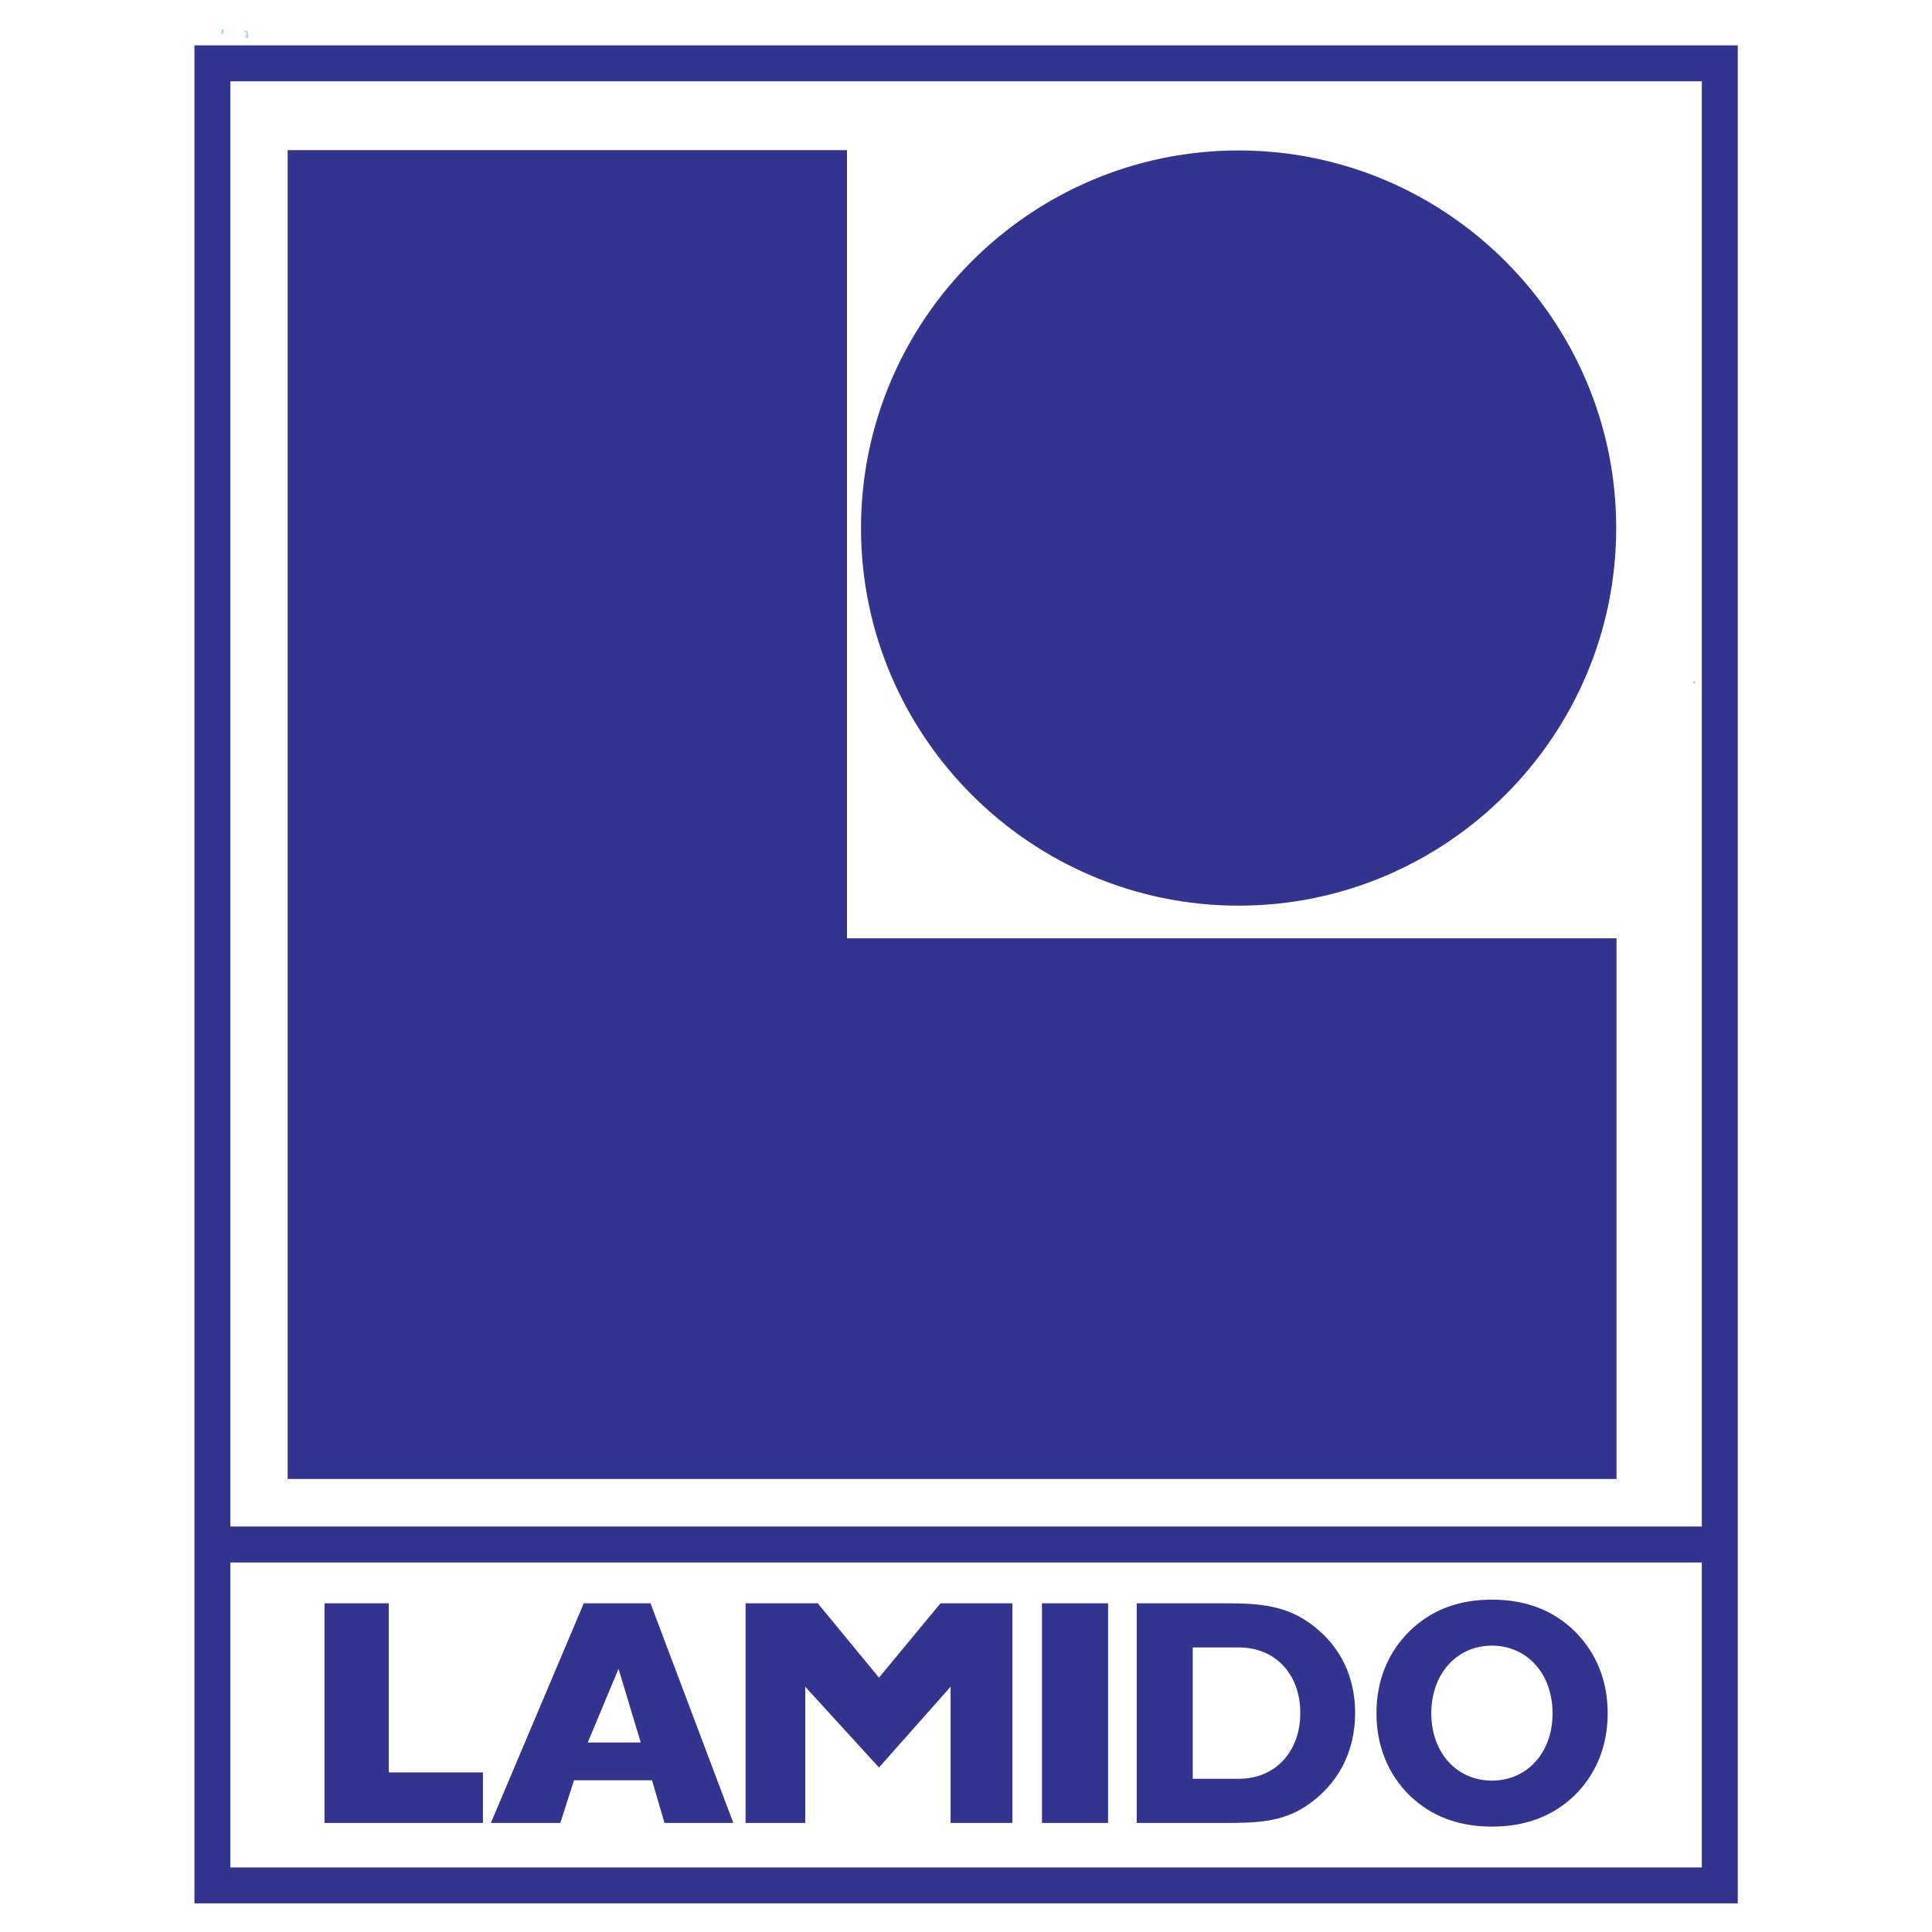
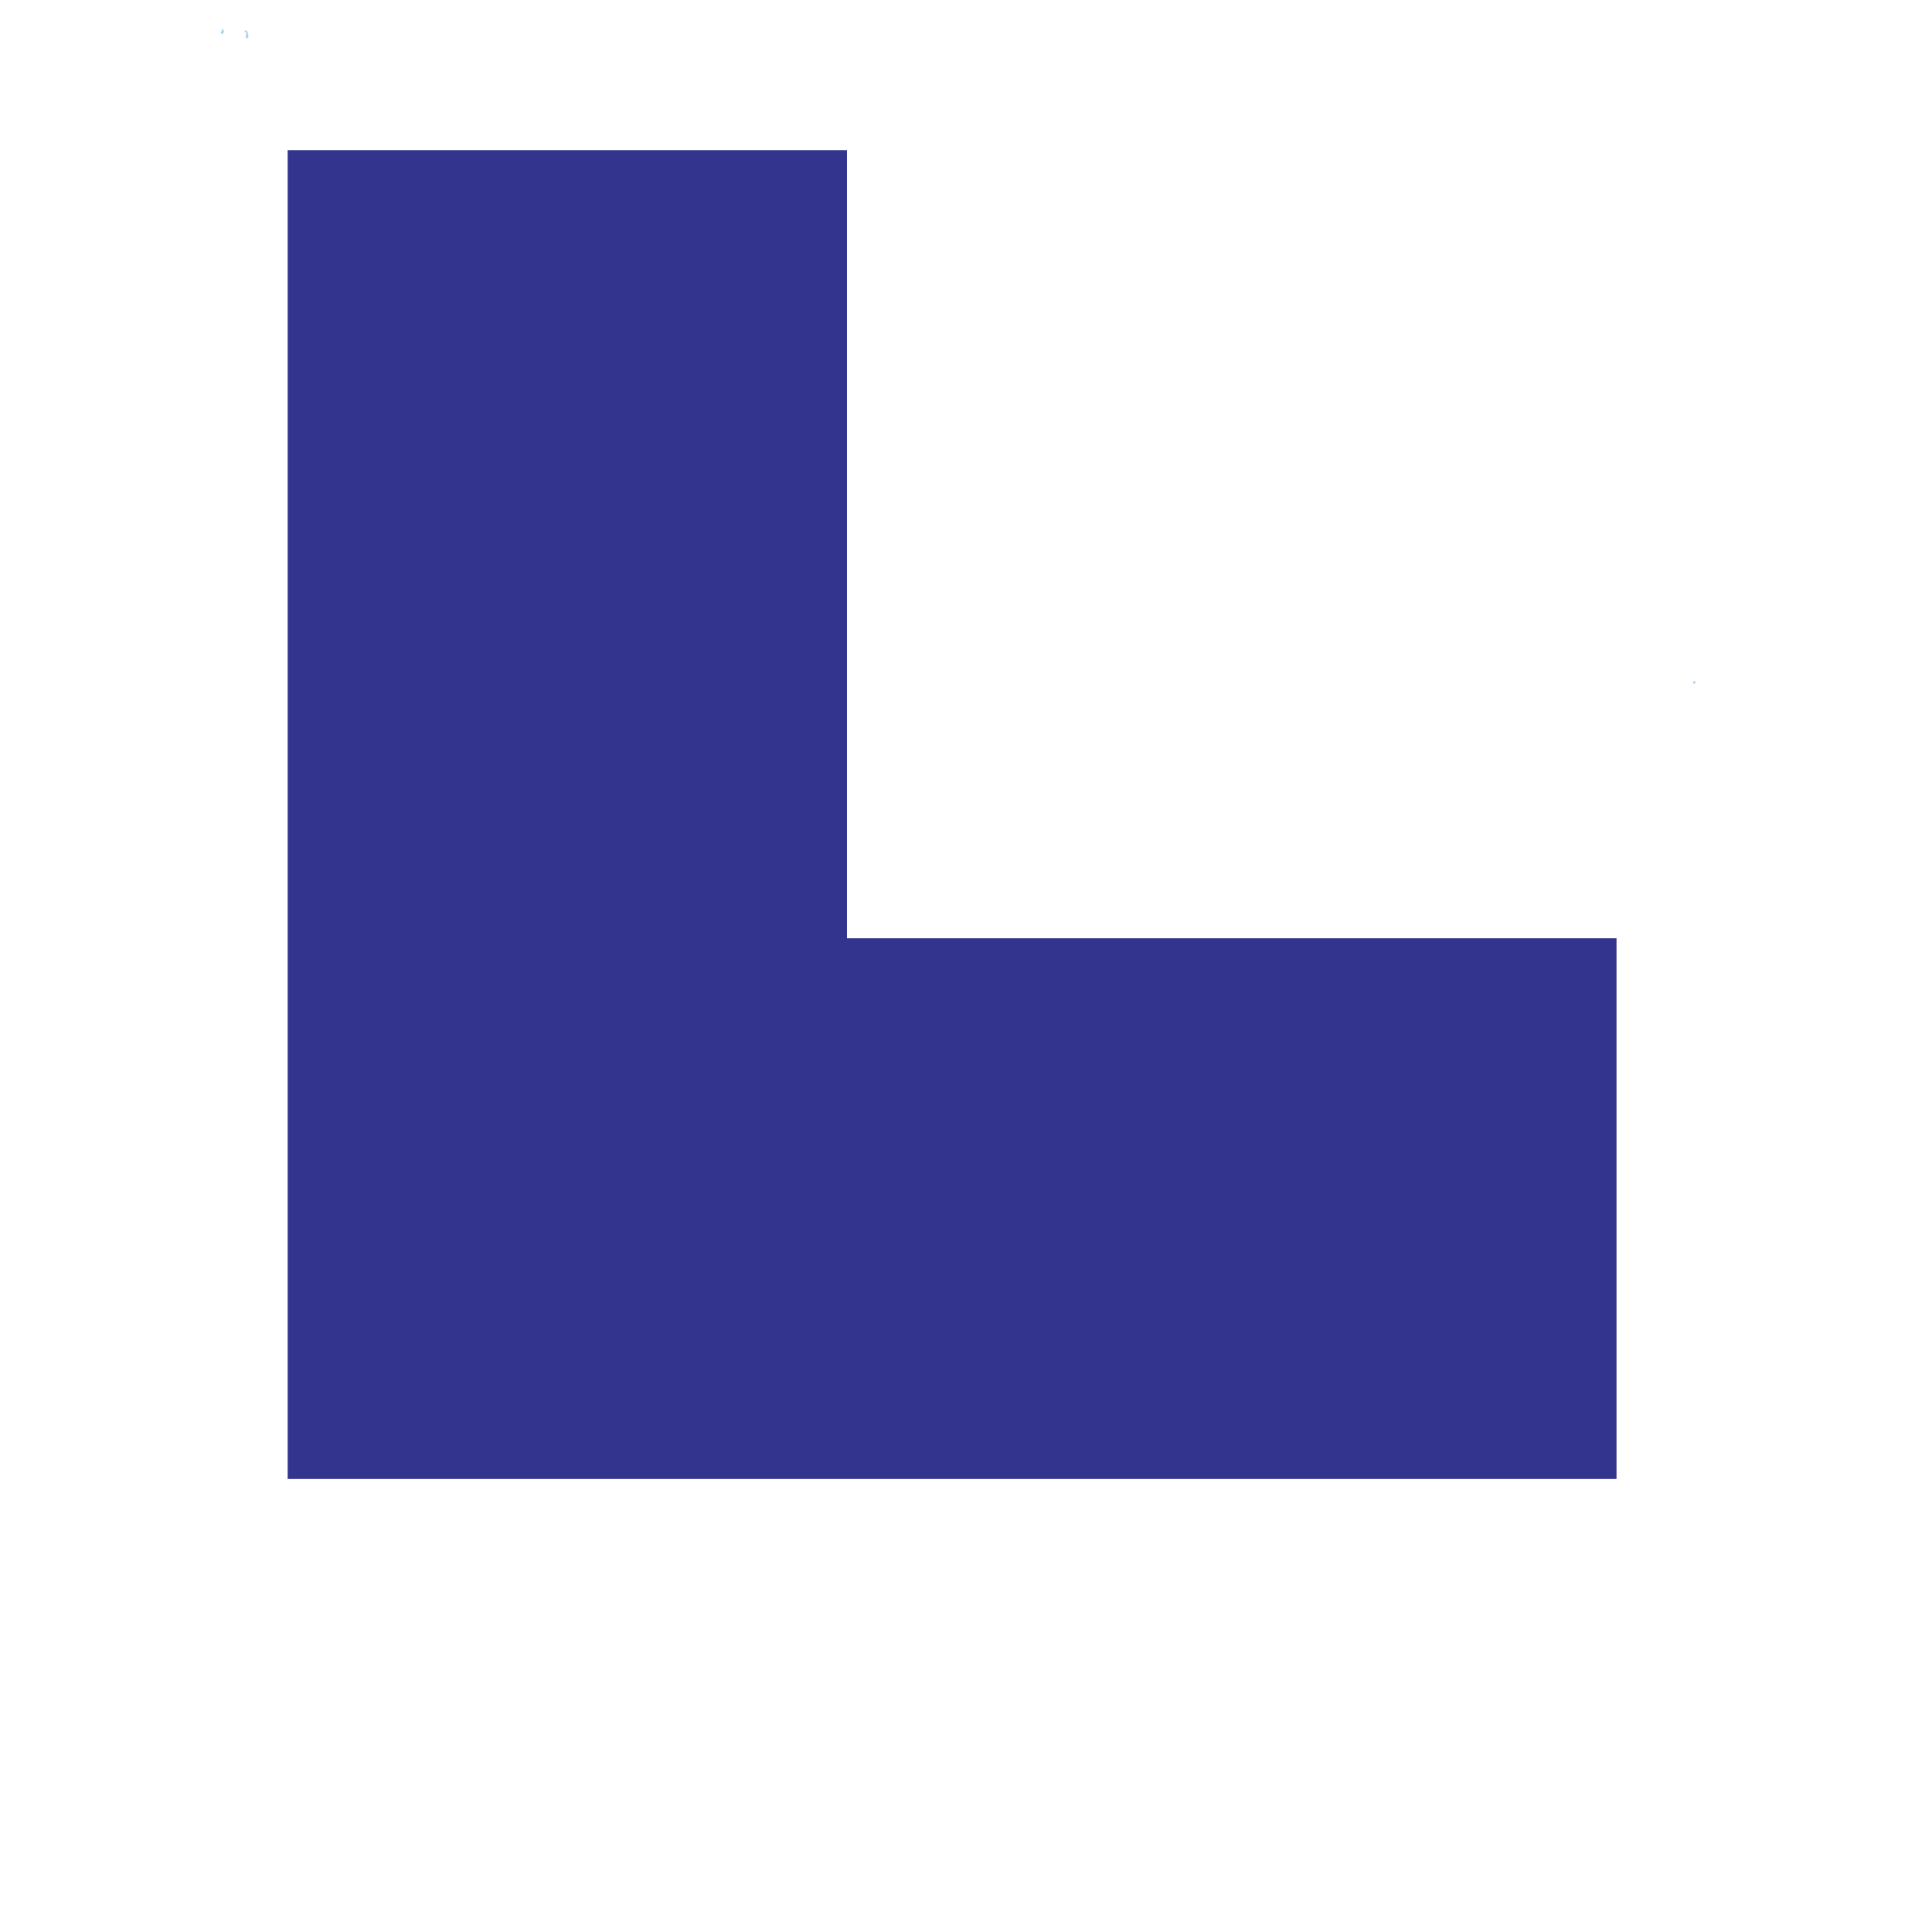
<svg xmlns="http://www.w3.org/2000/svg" width="2500" height="2500" viewBox="0 0 192.756 192.756">
  <g fill-rule="evenodd" clip-rule="evenodd">
-     <path fill="#fff" d="M0 0h192.756v192.756H0V0z" />
-     <path d="M22.986 8.11h146.805v144.191H22.986V8.11zm146.805 147.779v30.424H22.986v-30.424h146.805zM19.399 4.524h153.979v185.375H19.399V4.524z" fill="#33348e" />
    <path d="M22.197 3.404c-.358-.06 0-.418 0-.537.179.06.179.418 0 .537zM24.766 3.763l-.239.06c-.119-.239.299-.656-.179-.656.298-.419.477.237.418.596zM169.167 67.961c-.06.06 0 .239-.06.239h-.18v-.239h.24z" fill="#a6d7f6" />
    <path fill="#33348e" d="M28.7 147.561h132.581V93.61H84.504V14.979H28.7v132.582z" />
-     <path d="M123.576 15.01c-20.75 0-37.674 16.924-37.674 37.674s16.924 37.674 37.674 37.674 37.674-16.924 37.674-37.674-16.924-37.674-37.674-37.674zM32.378 181.875h15.805v-5.045h-9.392v-16.869h-6.413v21.914zm16.595 0h6.93l1.367-4.255h7.781l1.246 4.255h6.869L64.9 159.961h-6.657l-9.27 21.914zm9.666-8.023l3.07-7.355 2.219 7.355h-5.289zm15.744 8.023h5.958v-13.586l7.355 8.055 7.143-8.055v13.586h6.17v-21.914h-7.173l-6.14 7.416-6.109-7.416h-7.204v21.914zm29.574 0h6.596v-21.914h-6.596v21.914zm9.452 0h8.906c3.039 0 5.531-.091 7.933-1.641 3.222-2.128 4.954-5.41 4.954-9.331 0-3.557-1.429-6.565-4.134-8.663-2.613-2.066-5.35-2.279-8.753-2.279h-8.906v21.914zm5.593-17.507h4.62c3.647 0 6.109 2.705 6.109 6.535 0 3.829-2.462 6.564-6.109 6.564h-4.62v-13.099zm18.328 6.566c0 3.252 1.154 6.079 3.312 8.206 2.158 2.067 4.863 3.101 8.207 3.101s6.078-1.033 8.236-3.101c2.158-2.127 3.313-4.924 3.313-8.206 0-3.283-1.155-6.079-3.313-8.207-2.158-2.097-4.893-3.131-8.236-3.131s-6.049 1.034-8.207 3.131c-2.158 2.127-3.312 4.923-3.312 8.207zm5.471 0c0-3.951 2.553-6.748 6.049-6.748 3.495 0 6.049 2.797 6.049 6.748s-2.554 6.717-6.049 6.717c-3.496-.001-6.049-2.766-6.049-6.717z" fill="#33348e" />
  </g>
</svg>